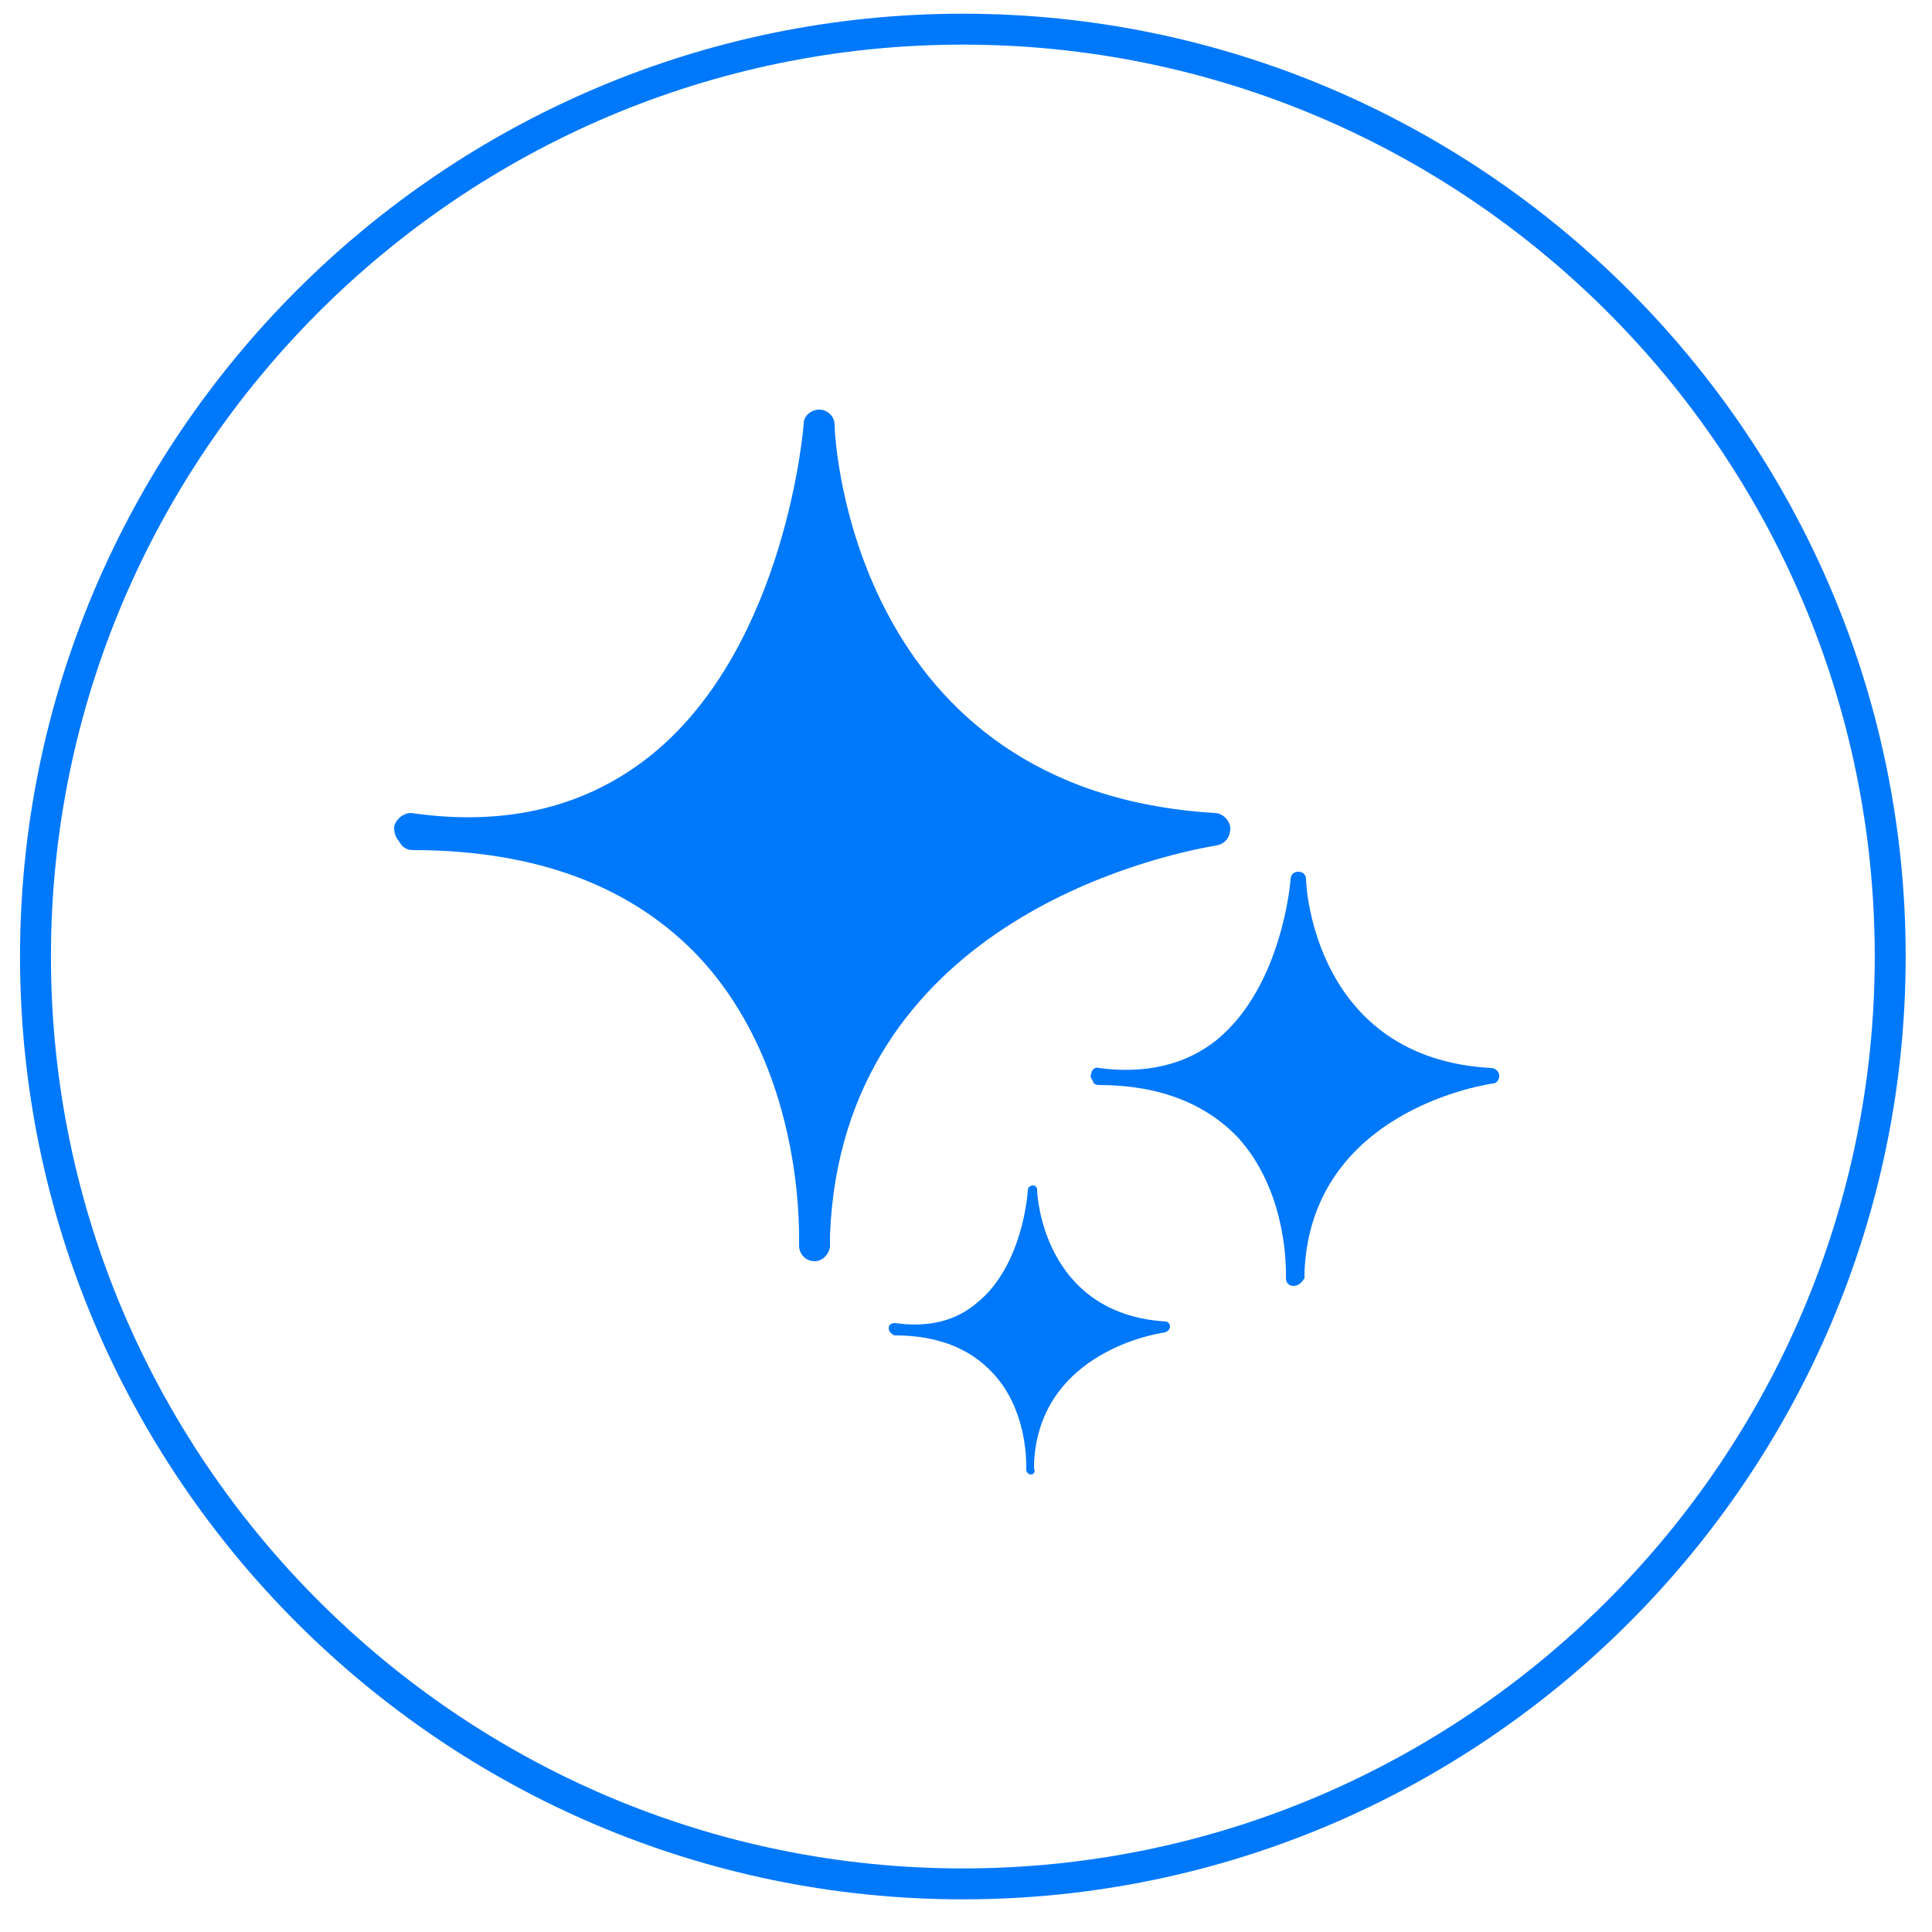
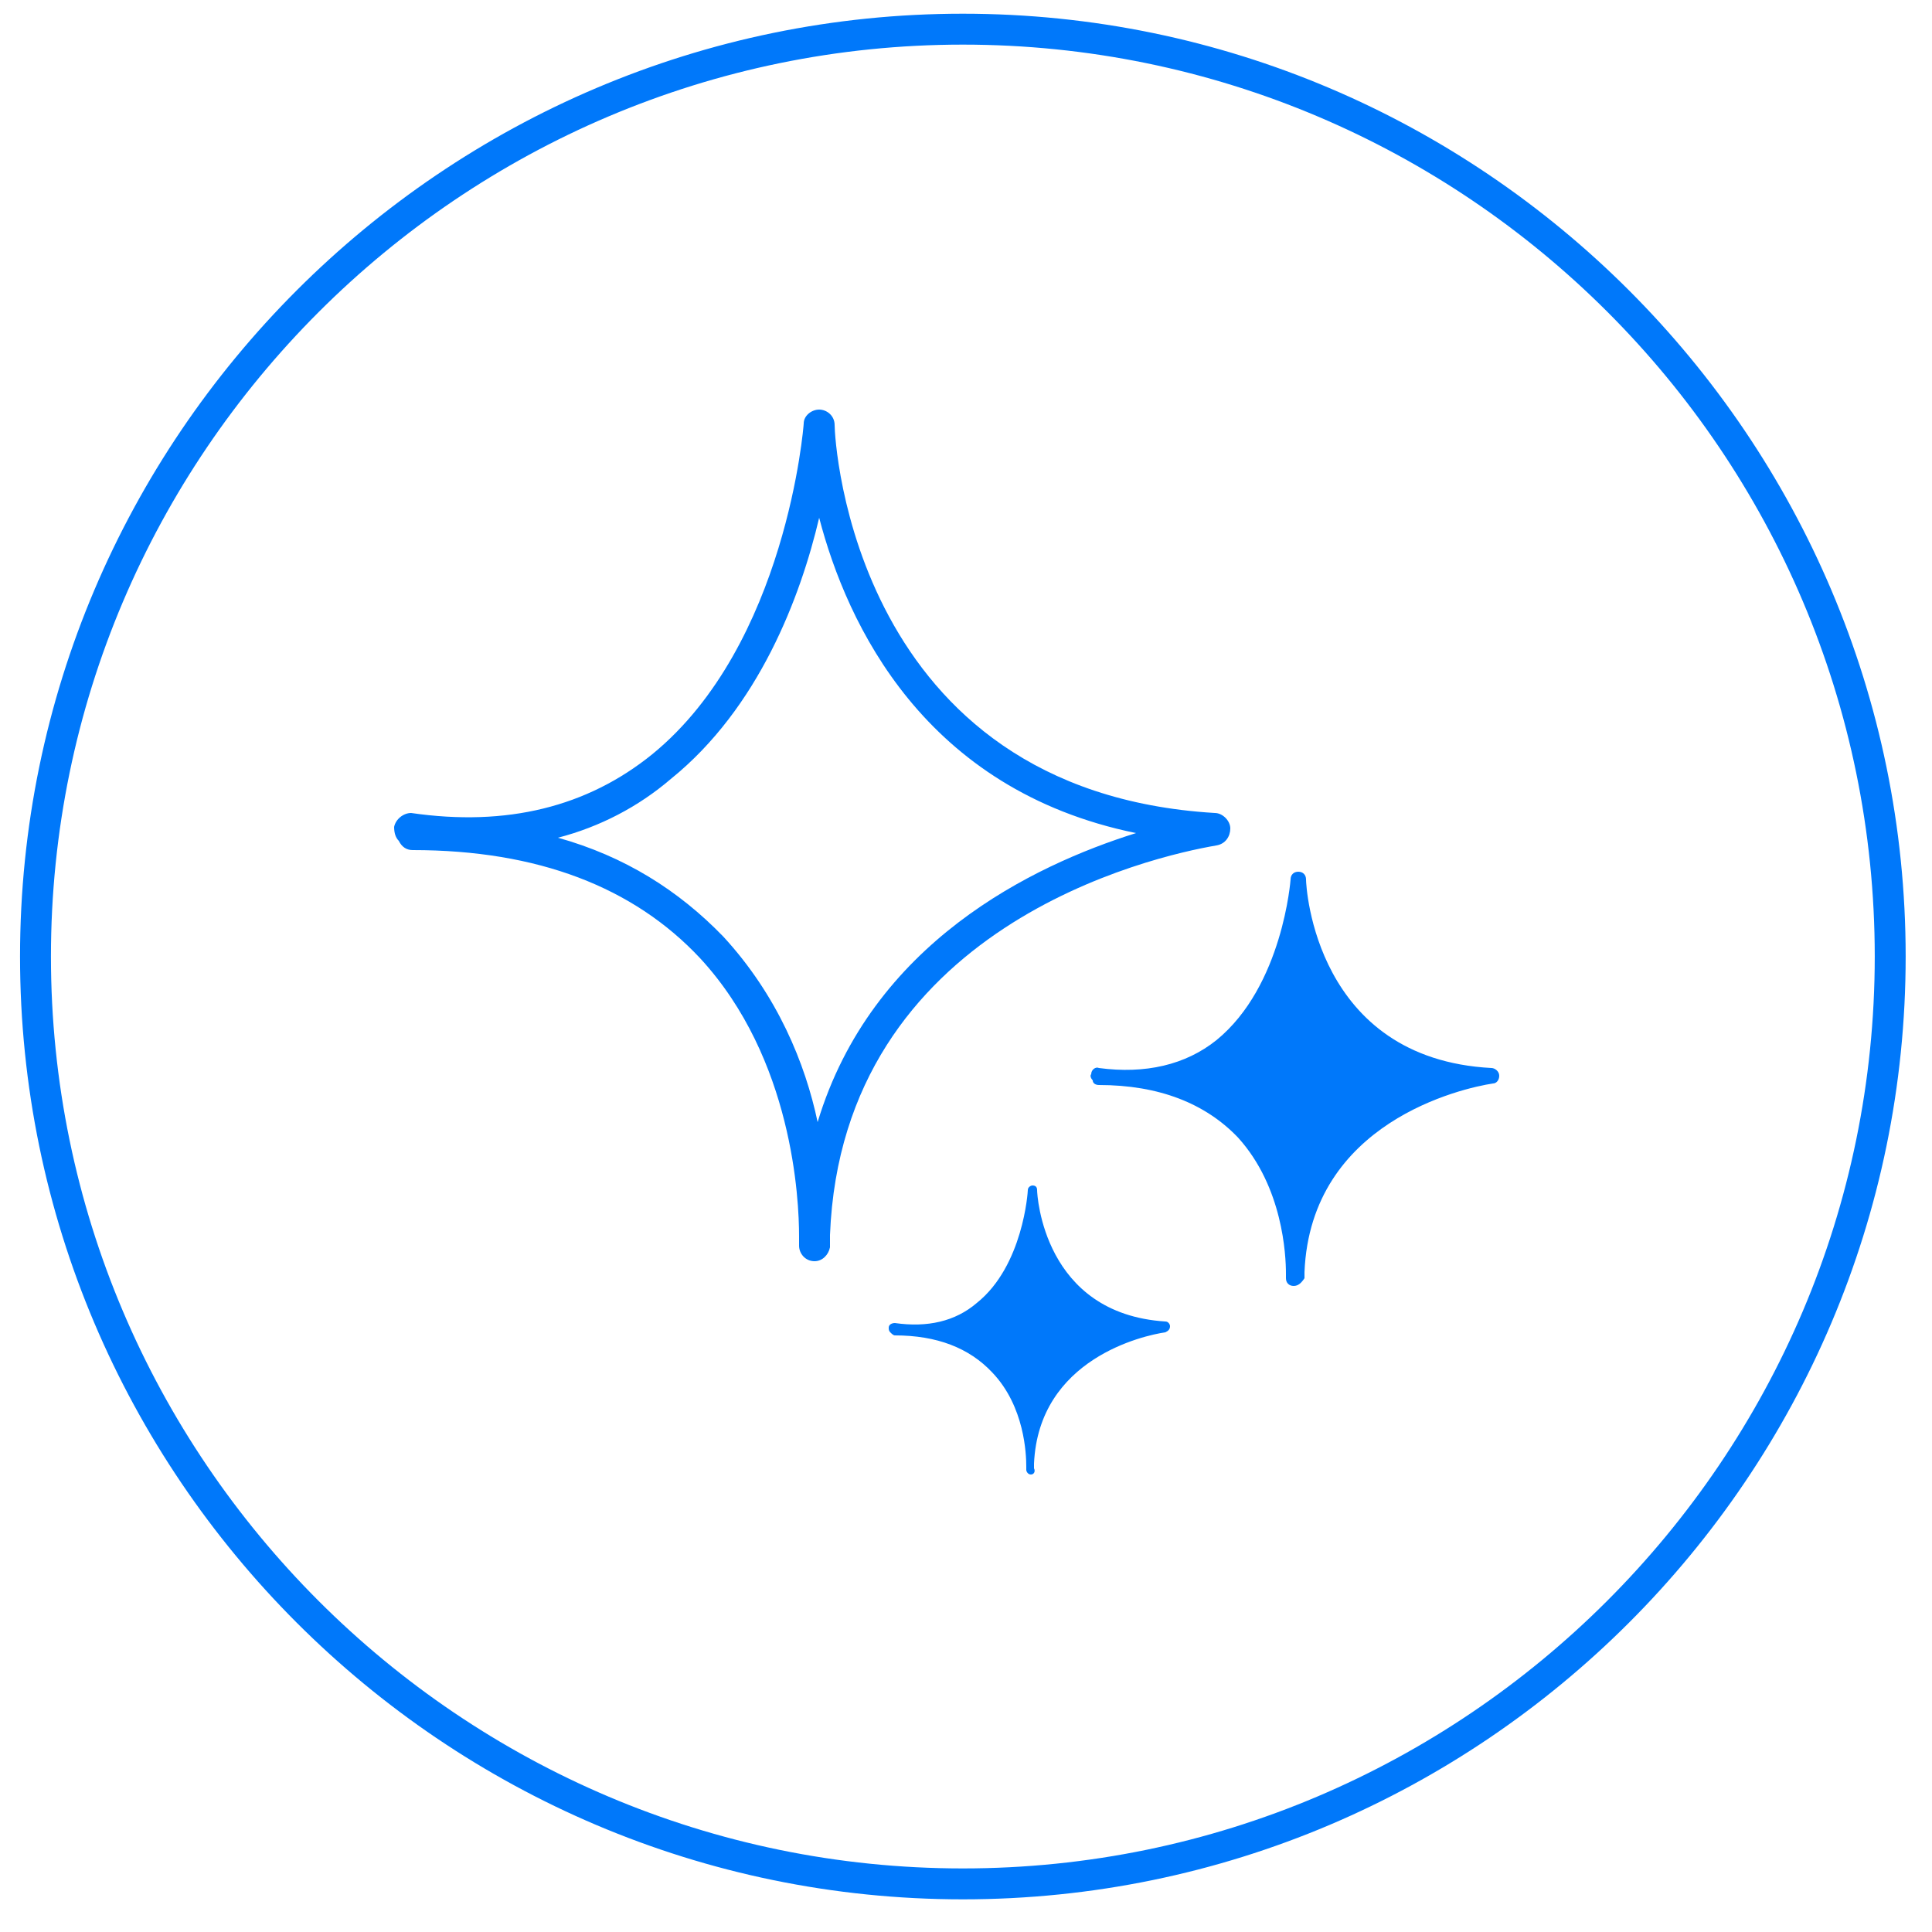
<svg xmlns="http://www.w3.org/2000/svg" xmlns:ns1="http://www.inkscape.org/namespaces/inkscape" xmlns:ns2="http://sodipodi.sourceforge.net/DTD/sodipodi-0.dtd" version="1.1" id="svg217" ns1:export-filename="D:\1 HumÃƒÆ’Ã†â€™Ãƒâ€ Ã¢â‚¬â„¢ÃƒÆ’Ã¢â‚¬Å¡Ãƒâ€šÃ‚Â¡nia\6 Marketing\8 GrafikÃƒÆ’Ã†â€™Ãƒâ€ Ã¢â‚¬â„¢ÃƒÆ’Ã¢â‚¬Å¡Ãƒâ€šÃ‚Â¡k\FÃƒÆ’Ã†â€™Ãƒâ€ Ã¢â‚¬â„¢ÃƒÆ’Ã¢â‚¬Â¦ÃƒÂ¢Ã¢â€šÂ¬Ã…â€œRGEDIÃƒÆ’Ã†â€™Ãƒâ€ Ã¢â‚¬â„¢K\2017\IKONOK\DROPBOXRA\Nagy mÃƒÆ’Ã†â€™Ãƒâ€ Ã¢â‚¬â„¢ÃƒÆ’Ã¢â‚¬Å¡Ãƒâ€šÃ‚Â©ret\epitoipar.png" ns1:export-xdpi="96" ns1:export-ydpi="96" ns1:version="0.92.1 r15371" ns2:docname="tovabbkepzes.svg" x="0px" y="0px" viewBox="0 0 125 125" style="enable-background:new 0 0 125 125;" xml:space="preserve">
  <style type="text/css">
	.st0{fill:#0078FA;}
</style>
  <ns2:namedview bordercolor="#666666" borderopacity="1" gridtolerance="10" guidetolerance="10" id="namedview219" ns1:current-layer="lepesek_x5F_nagy" ns1:cx="16.059776" ns1:cy="71.117832" ns1:pageopacity="0" ns1:pageshadow="2" ns1:window-height="1361" ns1:window-maximized="1" ns1:window-width="2560" ns1:window-x="-9" ns1:window-y="-9" ns1:zoom="3.776" objecttolerance="10" pagecolor="#ffffff" showgrid="false">
	</ns2:namedview>
  <g id="lepesek_x5F_nagy" transform="translate(1140.505,86.165)">
    <g id="szemelyes-egyeztetes" transform="translate(-1140.809,-87.078)">
      <path id="XMLID_1078_" ns1:connector-curvature="0" class="st0" d="M62.6,123.8c-33.6,0-61-27.4-61-61s27.4-61,61-61    s61,27.4,61,61S96.2,123.8,62.6,123.8z M62.6,3.8c-32.5,0-59,26.5-59,59s26.5,59,59,59s59-26.5,59-59    C121.6,30.2,95.1,3.8,62.6,3.8z" />
    </g>
  </g>
  <g>
-     <path class="st0" d="M26.7,53.9c27.6,0.3,26,26.7,26,26.7C53,58.8,74.9,54.3,78.5,53.7c0.1,0,0.1-0.1,0-0.1   C53.9,52.2,53,27.5,53,27.5S51,57,26.5,53.6" />
    <path class="st0" d="M52.7,81.6C52.7,81.6,52.6,81.6,52.7,81.6c-0.6,0-1-0.5-1-1c0-0.2,0-0.4,0-0.6c0-2.4-0.4-11.5-6.4-18   c-4.3-4.6-10.5-7-18.6-7c-0.4,0-0.7-0.2-0.9-0.6c-0.2-0.2-0.3-0.5-0.3-0.9c0.1-0.5,0.6-0.9,1.1-0.9c6.2,0.9,11.4-0.4,15.6-3.8   c8.7-7.1,9.8-21.3,9.8-21.4c0-0.5,0.5-0.9,1-0.9l0,0c0.5,0,1,0.4,1,1c0,1,1.2,23.7,24.6,25.1c0.5,0,1,0.5,1,1s-0.3,1-0.9,1.1   c-4.1,0.7-24.2,5.2-25,25.2c0,0.5,0,0.8,0,0.8C53.6,81.2,53.2,81.6,52.7,81.6z M36.1,54.2c4.3,1.2,7.8,3.4,10.7,6.4   c3.5,3.8,5.3,8.2,6.1,12C56.4,61,66.8,56,73.5,53.9C59.8,51.1,54.8,40.4,53,33.5c-1.2,5.1-3.9,12.3-9.6,16.9   C41.3,52.2,38.8,53.5,36.1,54.2z M78.5,54.6L78.5,54.6L78.5,54.6z" />
  </g>
  <g>
    <path class="st0" d="M71.1,69.7c13.4,0.1,12.6,13,12.6,13c0.1-10.6,10.8-12.8,12.6-13.1v-0.1c-12-0.7-12.4-12.7-12.4-12.7   s-1,14.4-12.9,12.7" />
    <path class="st0" d="M83.7,83.2L83.7,83.2c-0.3,0-0.5-0.2-0.5-0.5c0-0.1,0-0.2,0-0.3c0-1.2-0.2-5.6-3.1-8.8c-2.1-2.2-5.1-3.4-9-3.4   c-0.2,0-0.4-0.1-0.4-0.3c-0.1-0.1-0.2-0.3-0.1-0.4c0-0.3,0.3-0.5,0.5-0.4c3,0.4,5.6-0.2,7.6-1.8c4.3-3.5,4.8-10.4,4.8-10.4   c0-0.3,0.2-0.5,0.5-0.5l0,0c0.3,0,0.5,0.2,0.5,0.5c0,0.5,0.6,11.6,12,12.2c0.2,0,0.5,0.2,0.5,0.5s-0.2,0.5-0.4,0.5   c-2,0.3-11.8,2.5-12.2,12.2c0,0.2,0,0.4,0,0.4C84.2,83,84,83.2,83.7,83.2z M75.6,69.8c2.1,0.6,3.8,1.6,5.2,3.1c1.7,1.8,2.6,4,3,5.8   c1.7-5.6,6.8-8.1,10-9.1c-6.6-1.4-9-6.6-9.9-9.9c-0.6,2.5-1.9,6-4.7,8.2C78.2,68.9,77,69.5,75.6,69.8z M96.3,70L96.3,70L96.3,70z" />
  </g>
  <g>
    <path class="st0" d="M57.9,86c9.3,0.1,8.8,9.1,8.8,9.1c0.1-7.4,7.5-8.9,8.8-9.1l0,0c-8.3-0.5-8.7-8.8-8.7-8.8S66.1,87,57.9,86" />
    <path class="st0" d="M66.7,95.4L66.7,95.4c-0.2,0-0.3-0.2-0.3-0.3c0-0.1,0-0.1,0-0.2c0-0.8-0.1-3.9-2.2-6.1   c-1.5-1.6-3.6-2.4-6.3-2.4c-0.1,0-0.2-0.1-0.3-0.2s-0.1-0.2-0.1-0.3c0-0.2,0.2-0.3,0.4-0.3c2.1,0.3,3.9-0.1,5.3-1.3   c3-2.4,3.3-7.2,3.3-7.3c0-0.2,0.2-0.3,0.3-0.3l0,0c0.2,0,0.3,0.1,0.3,0.3c0,0.3,0.4,8,8.3,8.5c0.2,0,0.3,0.2,0.3,0.3   c0,0.2-0.1,0.3-0.3,0.4c-1.4,0.2-8.2,1.7-8.5,8.5c0,0.2,0,0.3,0,0.3C67,95.2,66.9,95.4,66.7,95.4z M61.1,86.1   c1.4,0.4,2.7,1.1,3.6,2.2c1.2,1.3,1.8,2.8,2.1,4.1c1.2-3.9,4.7-5.6,7-6.3c-4.6-1-6.3-4.6-6.9-6.9c-0.4,1.7-1.3,4.2-3.2,5.7   C62.8,85.4,62,85.8,61.1,86.1z M75.5,86.2L75.5,86.2L75.5,86.2z" />
  </g>
</svg>